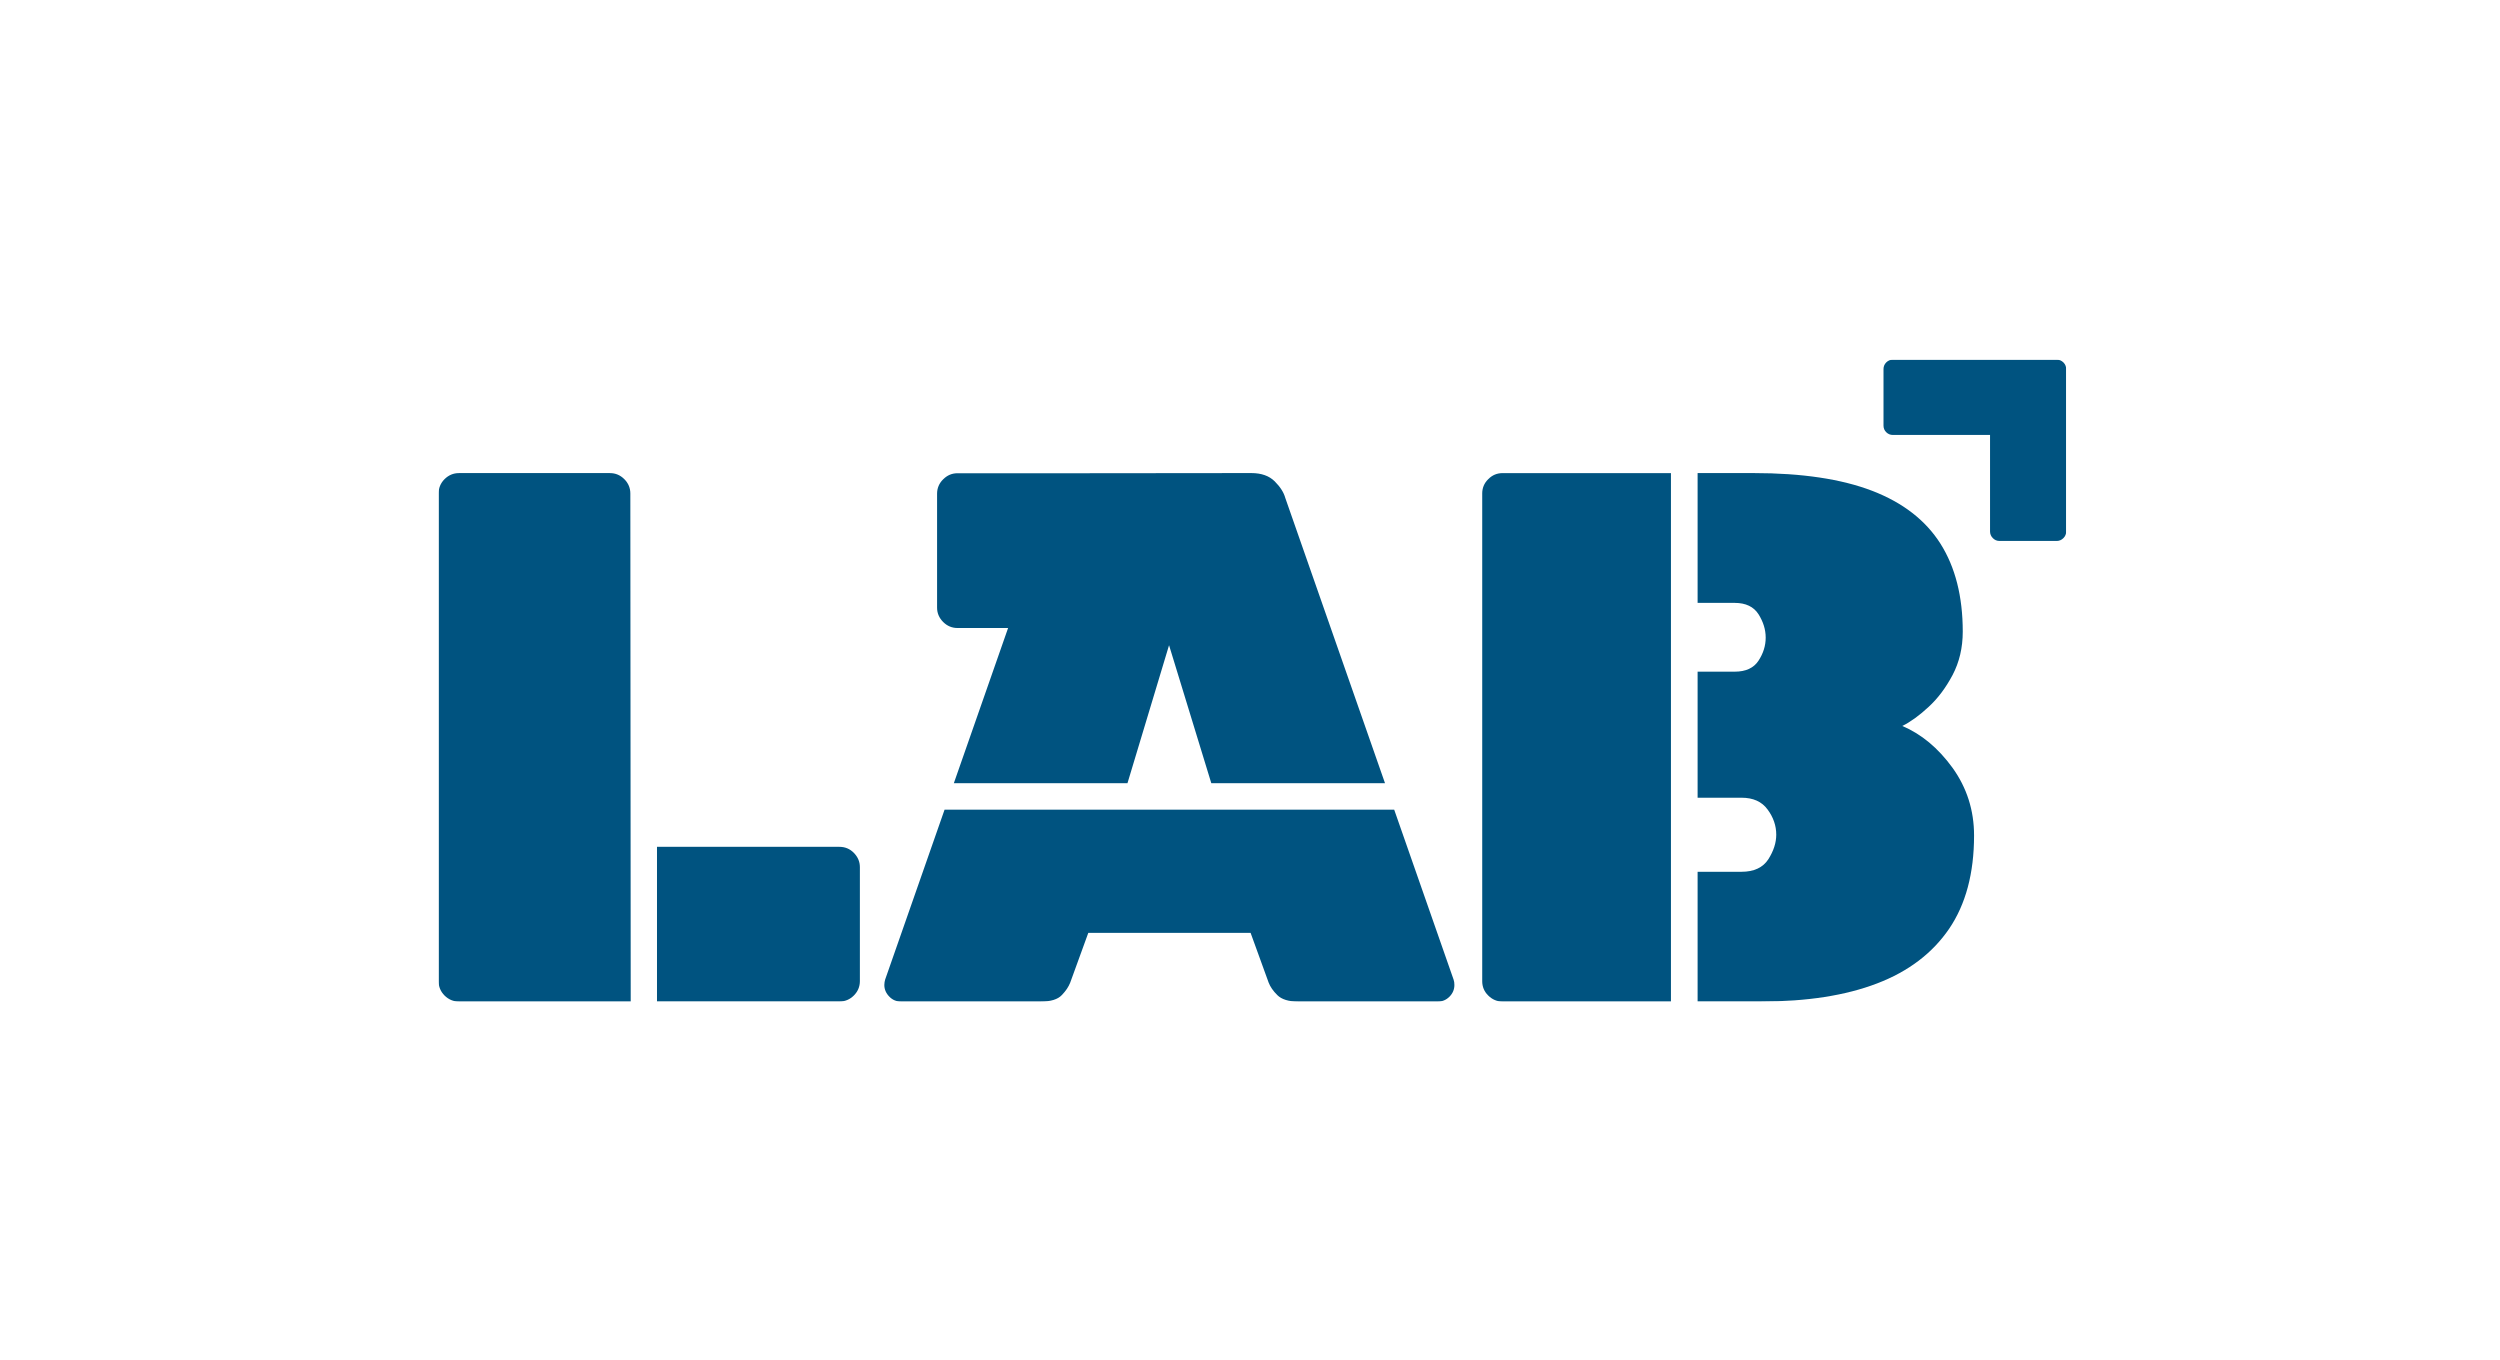
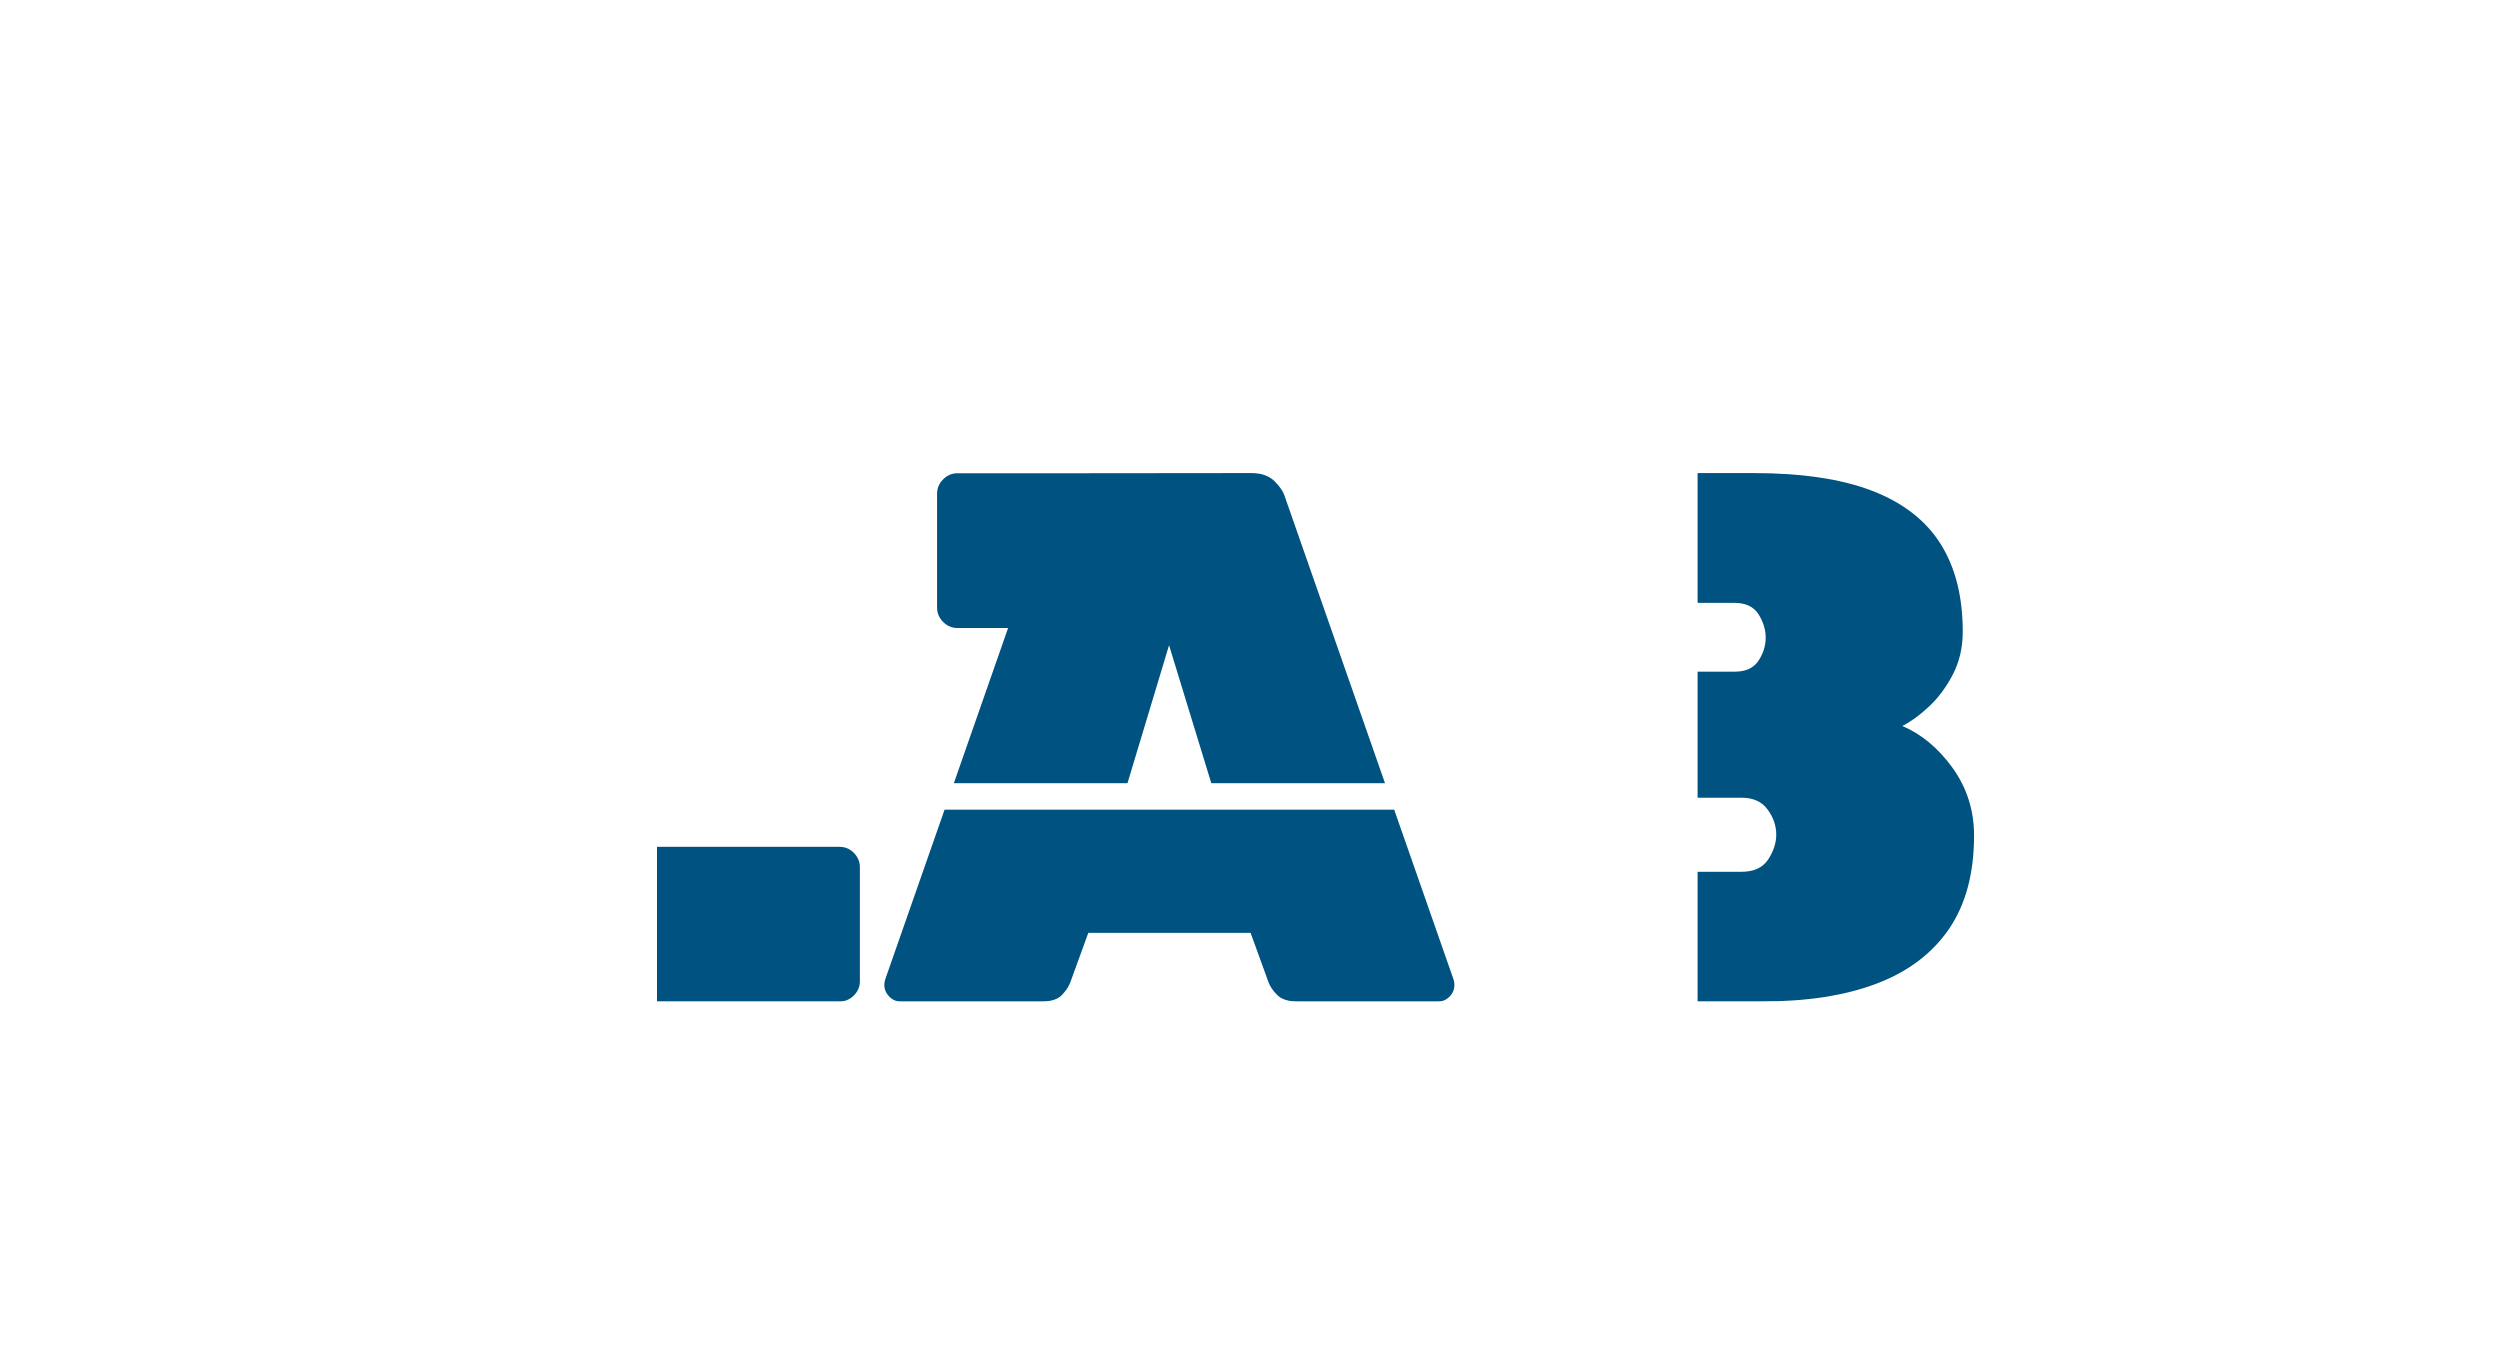
<svg xmlns="http://www.w3.org/2000/svg" width="285" height="155" viewBox="0 0 285 155" fill="none">
  <g clip-path="url(#clip0_2949_2248)">
    <mask id="mask0_2949_2248" style="mask-type:luminance" maskUnits="userSpaceOnUse" x="-808" y="-3744" width="2881" height="4041">
      <path d="M-807.843 -3743.97H2072.24V296.104H-807.843V-3743.97Z" fill="white" />
    </mask>
    <g mask="url(#mask0_2949_2248)">
      <path d="M97.339 97.226C97.791 97.692 98.026 98.228 98.026 98.854V111.855C98.026 112.481 97.791 113.036 97.339 113.487C96.874 113.948 96.323 114.174 95.698 114.174H74.897V96.539H95.698C96.323 96.539 96.874 96.756 97.339 97.226Z" fill="#005380" />
    </g>
    <mask id="mask1_2949_2248" style="mask-type:luminance" maskUnits="userSpaceOnUse" x="-808" y="-3744" width="2881" height="4041">
-       <path d="M-807.843 -3743.97H2072.24V296.104H-807.843V-3743.97Z" fill="white" />
-     </mask>
+       </mask>
    <g mask="url(#mask1_2949_2248)">
      <path d="M71.859 56.252C71.859 55.631 71.623 55.076 71.172 54.624C70.711 54.163 70.165 53.933 69.53 53.933H52.319C51.689 53.933 51.143 54.163 50.677 54.624C50.226 55.076 50 55.631 50 56.252V111.856C50 112.481 50.226 113.036 50.677 113.488C51.143 113.949 51.689 114.179 52.319 114.179H71.901L71.859 56.252Z" fill="#005380" />
    </g>
    <mask id="mask2_2949_2248" style="mask-type:luminance" maskUnits="userSpaceOnUse" x="-808" y="-3744" width="2881" height="4041">
      <path d="M-807.843 -3743.97H2072.24V296.104H-807.843V-3743.97Z" fill="white" />
    </mask>
    <g mask="url(#mask2_2949_2248)">
      <path d="M157.892 89.288L146.523 56.766C146.349 56.136 145.953 55.51 145.318 54.875C144.683 54.245 143.794 53.93 142.651 53.93C142.651 53.93 123.78 53.944 123.676 53.949H109.16C108.525 53.949 107.984 54.179 107.519 54.645C107.062 55.092 106.827 55.651 106.827 56.272V69.274C106.827 69.909 107.062 70.44 107.519 70.906C107.984 71.367 108.525 71.593 109.16 71.593H114.923L108.737 89.288H128.531L133.272 73.554L138.089 89.288H157.892Z" fill="#005380" />
    </g>
    <mask id="mask3_2949_2248" style="mask-type:luminance" maskUnits="userSpaceOnUse" x="-808" y="-3744" width="2881" height="4041">
      <path d="M-807.843 -3743.97H2072.24V296.104H-807.843V-3743.97Z" fill="white" />
    </mask>
    <g mask="url(#mask3_2949_2248)">
      <path d="M158.938 92.302H107.681L100.903 111.682C100.856 111.856 100.814 112.054 100.814 112.289C100.814 112.792 101.011 113.239 101.383 113.615C101.75 113.996 102.197 114.18 102.723 114.18H118.641C119.784 114.18 120.588 113.93 121.045 113.441C121.51 112.966 121.821 112.482 122 112.03L124.065 106.348H142.569L144.63 112.03C144.808 112.482 145.128 112.966 145.613 113.441C146.102 113.93 146.901 114.18 147.988 114.18H163.91C164.428 114.18 164.865 113.996 165.246 113.615C165.618 113.239 165.801 112.792 165.801 112.289C165.801 112.054 165.773 111.856 165.712 111.682L158.938 92.302Z" fill="#005380" />
    </g>
    <mask id="mask4_2949_2248" style="mask-type:luminance" maskUnits="userSpaceOnUse" x="-808" y="-3744" width="2881" height="4041">
      <path d="M-807.843 -3743.97H2072.24V296.104H-807.843V-3743.97Z" fill="white" />
    </mask>
    <g mask="url(#mask4_2949_2248)">
-       <path d="M169.66 54.626C169.194 55.078 168.973 55.633 168.973 56.254V111.857C168.973 112.483 169.194 113.038 169.66 113.49C170.121 113.946 170.662 114.181 171.302 114.181H190.488V53.935H171.302C170.662 53.935 170.121 54.156 169.66 54.626Z" fill="#005380" />
-     </g>
+       </g>
    <mask id="mask5_2949_2248" style="mask-type:luminance" maskUnits="userSpaceOnUse" x="-808" y="-3744" width="2881" height="4041">
      <path d="M-807.843 -3743.97H2072.24V296.104H-807.843V-3743.97Z" fill="white" />
    </mask>
    <g mask="url(#mask5_2949_2248)">
      <path d="M222.592 87.534C220.951 85.272 219.041 83.687 216.863 82.76C217.785 82.304 218.773 81.594 219.831 80.615C220.904 79.637 221.816 78.418 222.592 76.956C223.364 75.488 223.754 73.837 223.754 72.002C223.754 67.99 222.898 64.65 221.214 61.983C219.521 59.312 216.924 57.298 213.429 55.953C209.925 54.608 205.423 53.931 199.915 53.931H193.527V68.729H197.756C199.022 68.729 199.925 69.171 200.47 70.022C201.011 70.888 201.289 71.767 201.289 72.689C201.289 73.616 201.011 74.491 200.47 75.319C199.925 76.151 199.022 76.57 197.756 76.57H193.527V90.94H198.532C199.849 90.94 200.842 91.377 201.5 92.276C202.159 93.16 202.493 94.124 202.493 95.155C202.493 96.072 202.192 97.008 201.59 97.958C200.978 98.899 199.958 99.383 198.532 99.383H193.527V114.172H200.771C205.993 114.172 210.395 113.49 213.984 112.112C217.573 110.743 220.306 108.654 222.202 105.879C224.093 103.095 225.043 99.548 225.043 95.244C225.043 92.375 224.22 89.806 222.592 87.534Z" fill="#005380" />
    </g>
    <mask id="mask6_2949_2248" style="mask-type:luminance" maskUnits="userSpaceOnUse" x="-808" y="-3744" width="2881" height="4041">
-       <path d="M-807.843 -3743.97H2072.24V296.104H-807.843V-3743.97Z" fill="white" />
-     </mask>
+       </mask>
    <g mask="url(#mask6_2949_2248)">
-       <path d="M215.031 49.274C214.819 49.063 214.72 48.813 214.72 48.522V42.073C214.72 41.786 214.819 41.532 215.031 41.316C215.247 41.104 215.496 41 215.788 41H234.472C234.754 41 235.012 41.104 235.229 41.316C235.441 41.532 235.544 41.786 235.544 42.073V60.592C235.544 60.879 235.441 61.133 235.229 61.344C235.012 61.561 234.754 61.669 234.472 61.669H227.933C227.651 61.669 227.392 61.561 227.181 61.344C226.974 61.133 226.865 60.879 226.865 60.592V49.585H215.788C215.496 49.585 215.247 49.486 215.031 49.274Z" fill="#005380" />
-     </g>
+       </g>
  </g>
  <defs>
    <clipPath id="clip0_2949_2248">
      <rect width="185.544" height="73.18" fill="white" transform="translate(50 41)" />
    </clipPath>
  </defs>
</svg>